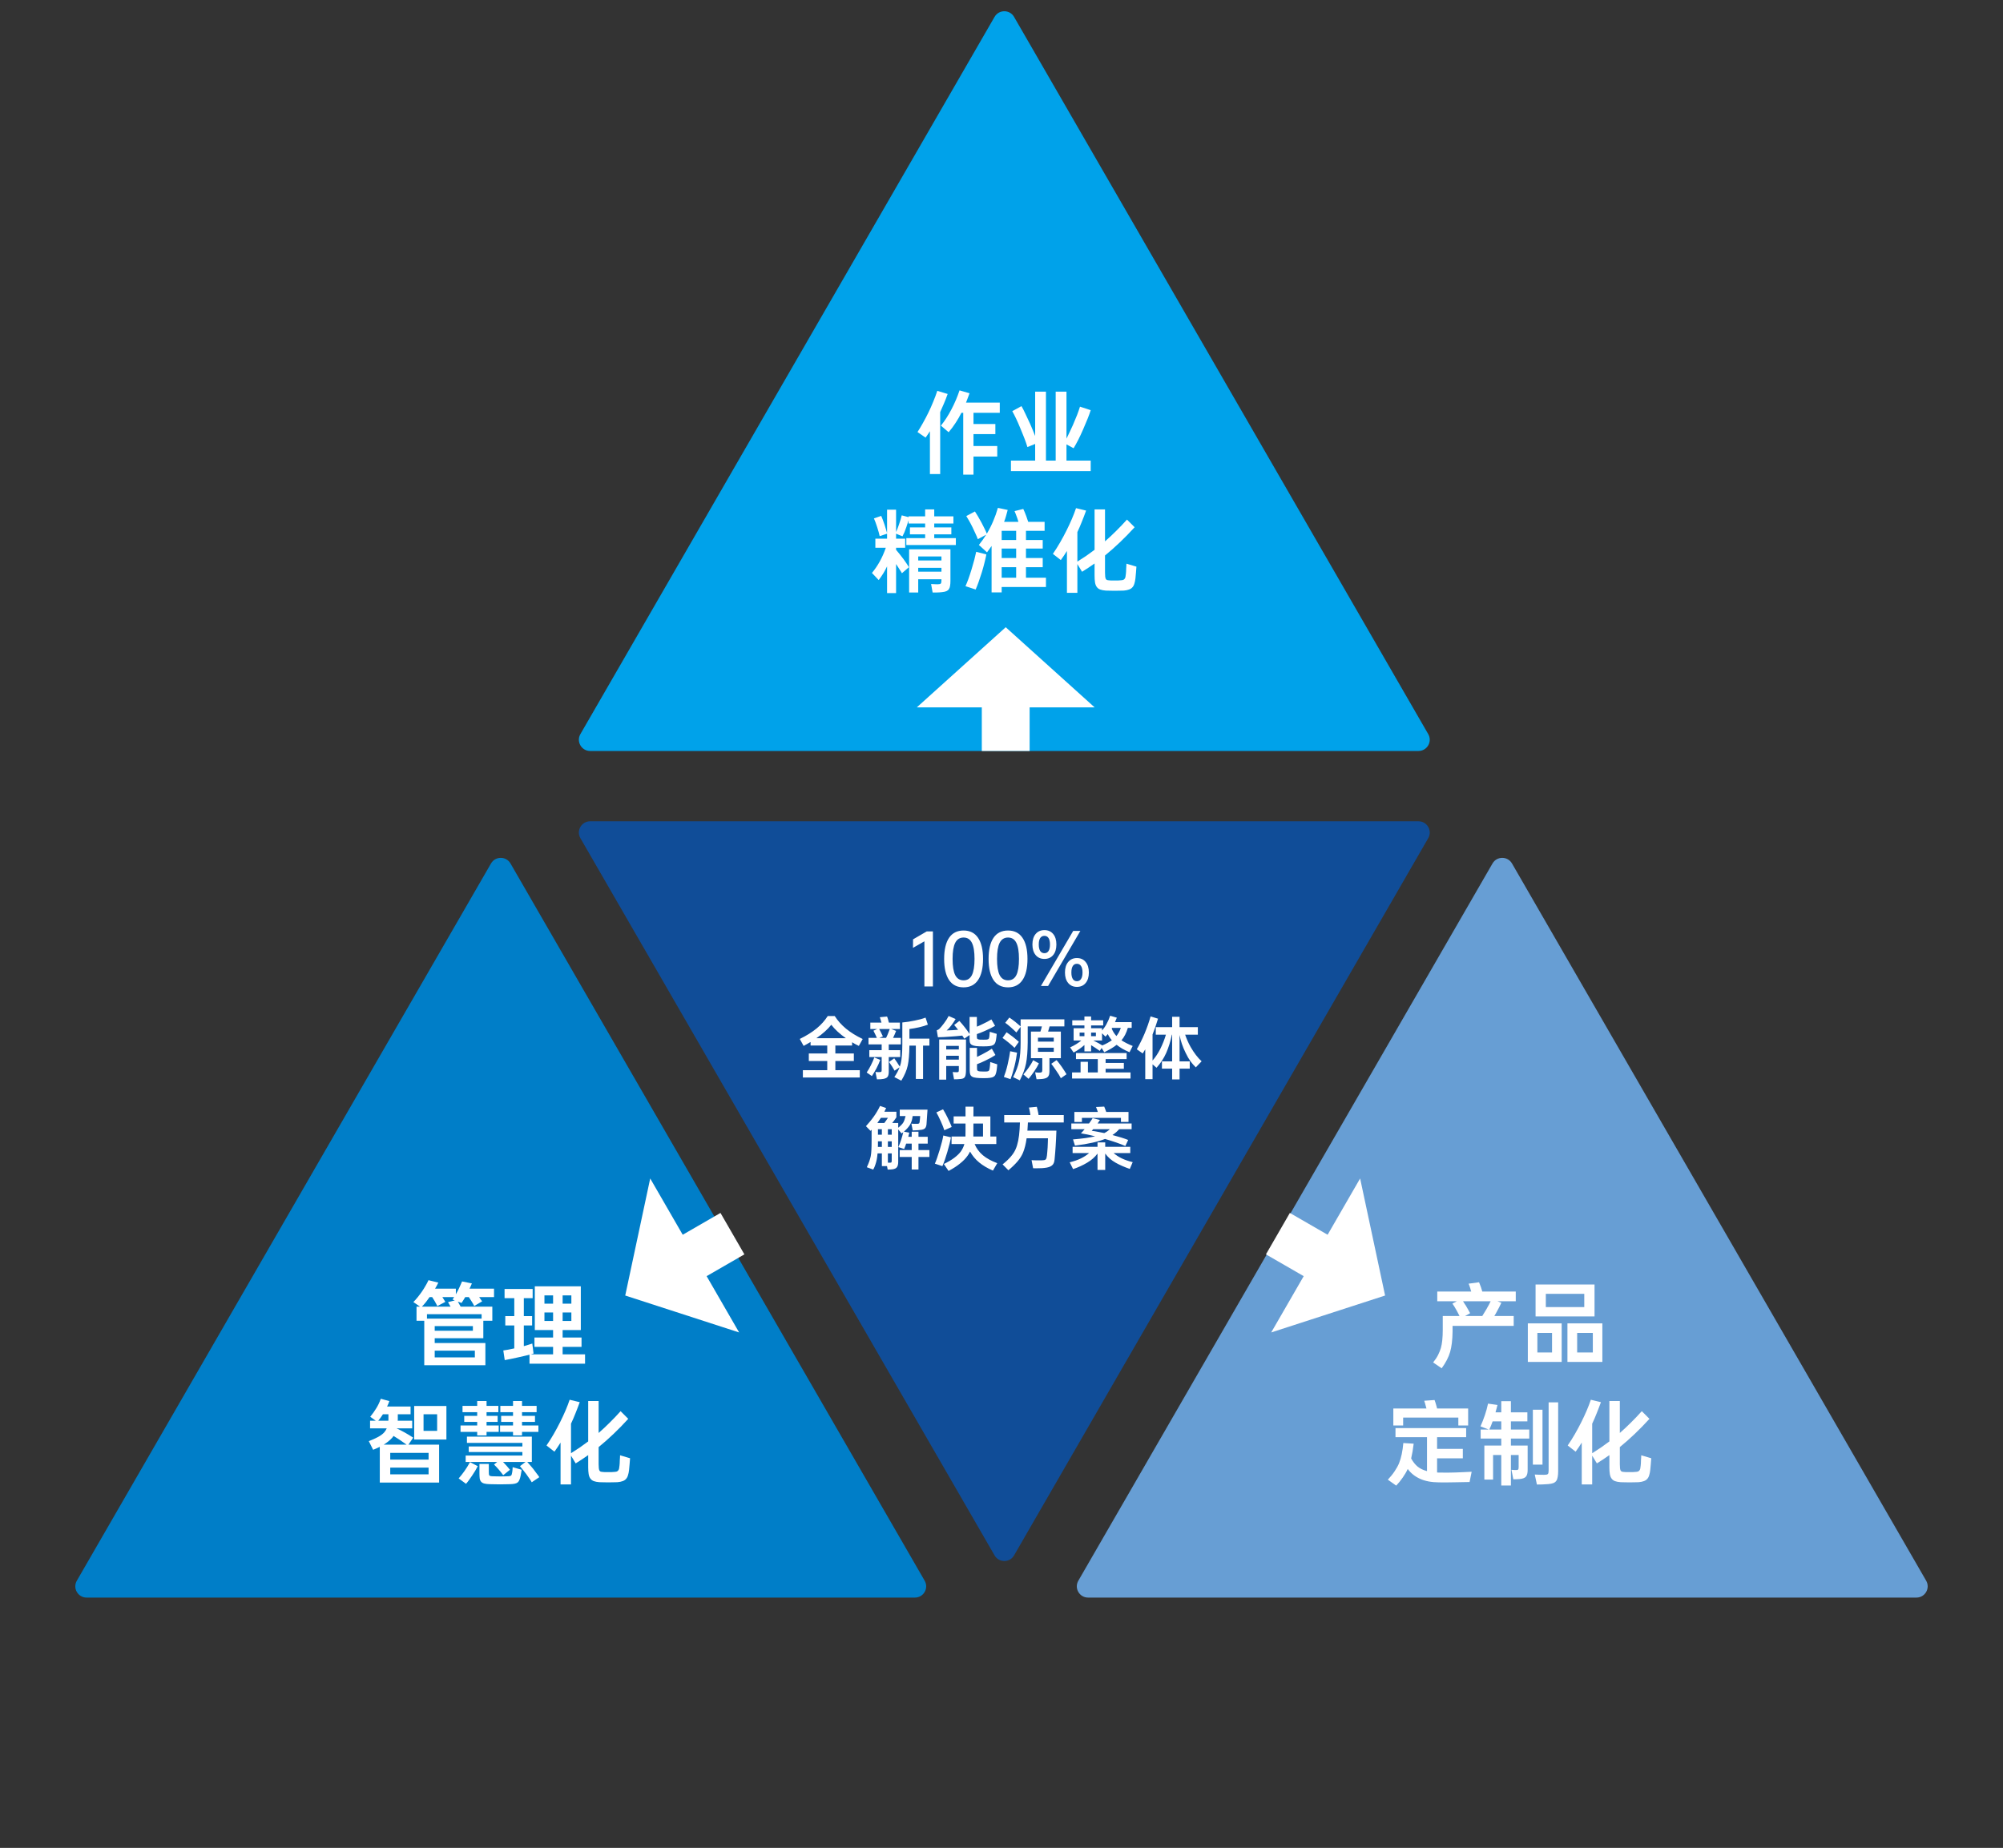
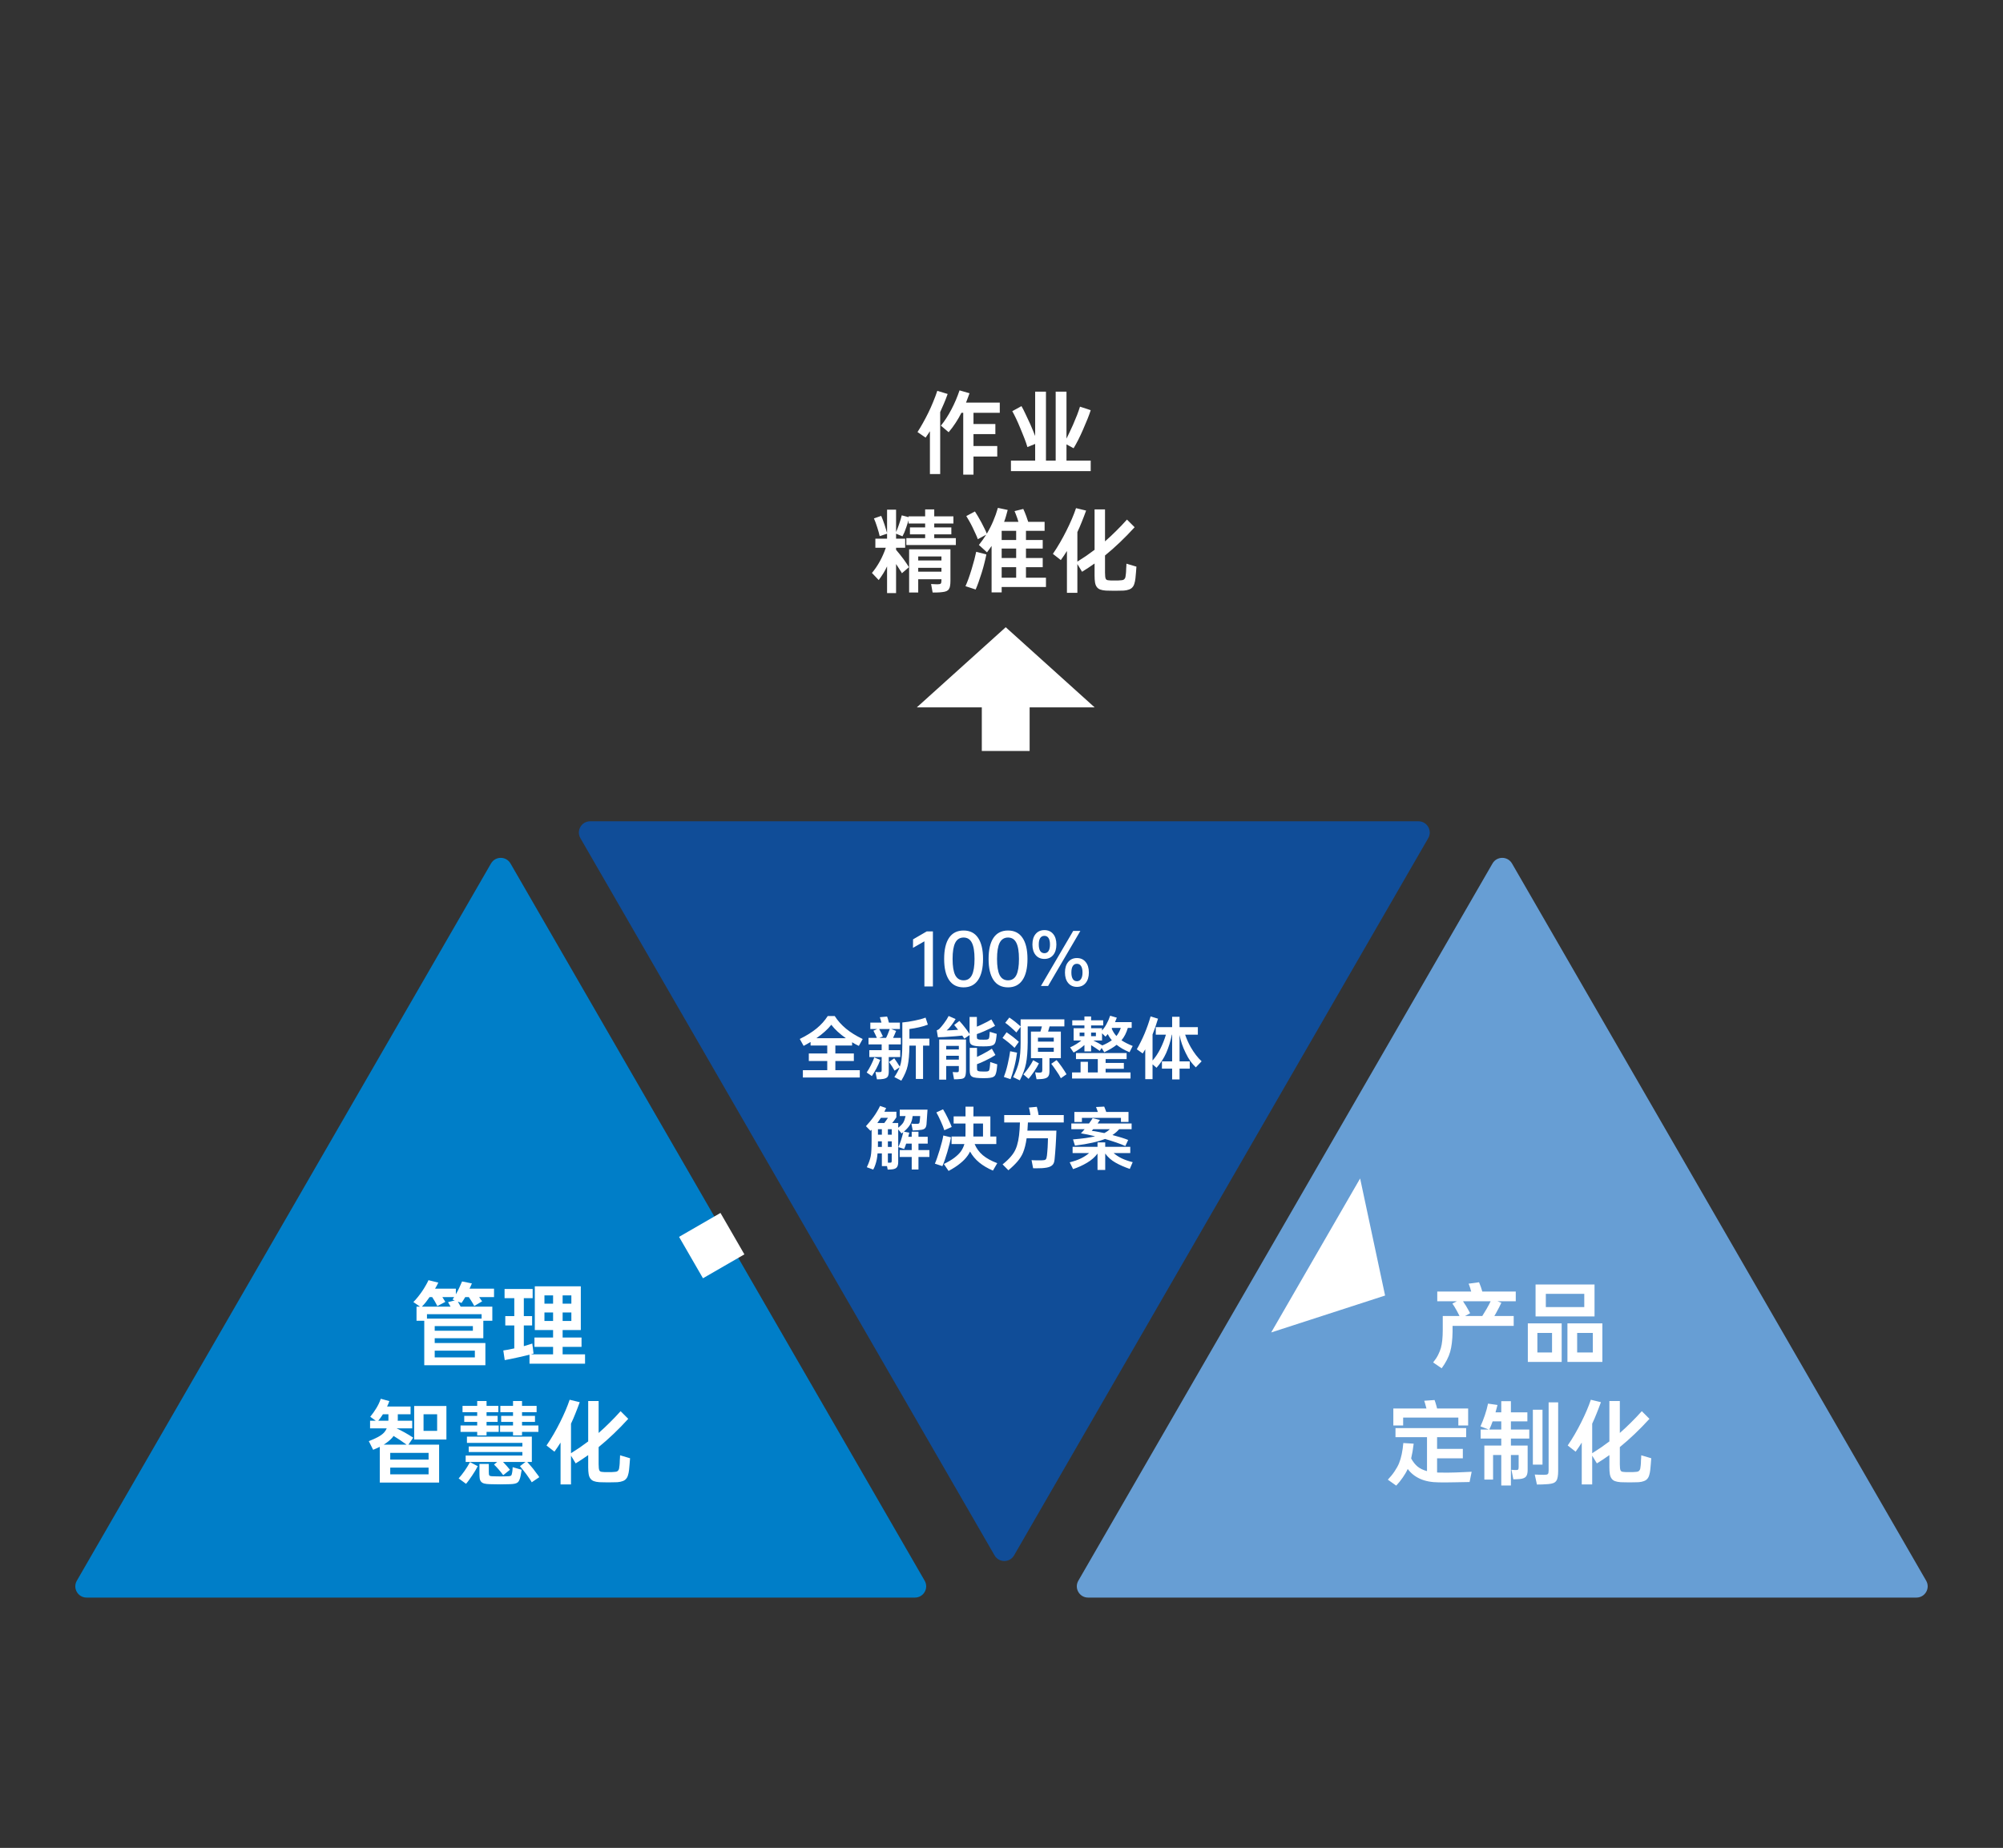
<svg xmlns="http://www.w3.org/2000/svg" width="712" height="657" viewBox="0 0 712 657" fill="none">
  <rect x="0" y="0" width="712" height="657" fill="#333333" stroke="none" />
-   <path d="M353.536 6C355.076 3.333 358.924 3.333 360.464 6L507.688 261C509.228 263.667 507.304 267 504.224 267H209.776C206.696 267 204.772 263.667 206.312 261L353.536 6Z" fill="#00A2EA" />
  <path d="M174.536 307C176.076 304.333 179.924 304.333 181.464 307L328.688 562C330.228 564.667 328.304 568 325.224 568H30.776C27.697 568 25.772 564.667 27.312 562L174.536 307Z" fill="#007EC8" />
  <path d="M530.536 307C532.076 304.333 535.924 304.333 537.464 307L684.688 562C686.228 564.667 684.304 568 681.224 568H386.776C383.696 568 381.772 564.667 383.312 562L530.536 307Z" fill="#679ED4" />
  <path d="M360.464 553C358.924 555.667 355.076 555.667 353.536 553L206.312 298C204.772 295.333 206.696 292 209.776 292L504.224 292C507.304 292 509.228 295.333 507.688 298L360.464 553Z" fill="#104D98" />
  <path d="M331.617 350.728H328.593V334.672L324.537 337L324.561 333.976L329.433 331.144H331.617V350.728ZM342.525 351.04C340.253 351.04 338.533 350.176 337.365 348.448C336.197 346.72 335.613 344.216 335.613 340.936C335.613 337.656 336.197 335.152 337.365 333.424C338.533 331.696 340.253 330.832 342.525 330.832C344.781 330.832 346.493 331.696 347.661 333.424C348.845 335.152 349.437 337.656 349.437 340.936C349.437 344.216 348.845 346.72 347.661 348.448C346.493 350.176 344.781 351.04 342.525 351.04ZM342.525 348.544C343.869 348.544 344.853 347.928 345.477 346.696C346.101 345.448 346.413 343.528 346.413 340.936C346.413 338.344 346.101 336.432 345.477 335.2C344.853 333.952 343.869 333.328 342.525 333.328C341.181 333.328 340.189 333.952 339.549 335.2C338.925 336.432 338.613 338.344 338.613 340.936C338.613 343.528 338.925 345.448 339.549 346.696C340.189 347.928 341.181 348.544 342.525 348.544ZM358.322 351.04C356.05 351.04 354.33 350.176 353.162 348.448C351.994 346.72 351.41 344.216 351.41 340.936C351.41 337.656 351.994 335.152 353.162 333.424C354.33 331.696 356.05 330.832 358.322 330.832C360.578 330.832 362.29 331.696 363.458 333.424C364.642 335.152 365.234 337.656 365.234 340.936C365.234 344.216 364.642 346.72 363.458 348.448C362.29 350.176 360.578 351.04 358.322 351.04ZM358.322 348.544C359.666 348.544 360.65 347.928 361.274 346.696C361.898 345.448 362.21 343.528 362.21 340.936C362.21 338.344 361.898 336.432 361.274 335.2C360.65 333.952 359.666 333.328 358.322 333.328C356.978 333.328 355.986 333.952 355.346 335.2C354.722 336.432 354.41 338.344 354.41 340.936C354.41 343.528 354.722 345.448 355.346 346.696C355.986 347.928 356.978 348.544 358.322 348.544ZM371.263 340.936C369.951 340.936 368.911 340.48 368.143 339.568C367.375 338.64 366.991 337.384 366.991 335.8C366.991 334.216 367.375 332.968 368.143 332.056C368.911 331.144 369.951 330.688 371.263 330.688C372.559 330.688 373.591 331.144 374.359 332.056C375.127 332.968 375.511 334.216 375.511 335.8C375.511 337.384 375.127 338.64 374.359 339.568C373.591 340.48 372.559 340.936 371.263 340.936ZM372.559 350.56H370.015L381.487 330.976H384.031L372.559 350.56ZM371.263 332.728C370.607 332.728 370.103 332.992 369.751 333.52C369.415 334.048 369.247 334.808 369.247 335.8C369.247 336.792 369.415 337.56 369.751 338.104C370.103 338.632 370.607 338.896 371.263 338.896C371.903 338.896 372.391 338.632 372.727 338.104C373.063 337.56 373.231 336.792 373.231 335.8C373.231 334.808 373.063 334.048 372.727 333.52C372.391 332.992 371.903 332.728 371.263 332.728ZM382.807 340.624C384.119 340.624 385.151 341.088 385.903 342.016C386.671 342.928 387.055 344.176 387.055 345.76C387.055 347.344 386.671 348.592 385.903 349.504C385.151 350.416 384.119 350.872 382.807 350.872C381.511 350.872 380.479 350.416 379.711 349.504C378.943 348.592 378.559 347.344 378.559 345.76C378.559 344.176 378.943 342.928 379.711 342.016C380.479 341.088 381.511 340.624 382.807 340.624ZM382.807 348.856C383.447 348.856 383.935 348.592 384.271 348.064C384.623 347.536 384.799 346.768 384.799 345.76C384.799 344.752 384.623 343.984 384.271 343.456C383.935 342.928 383.447 342.664 382.807 342.664C382.167 342.664 381.679 342.928 381.343 343.456C381.007 343.984 380.839 344.752 380.839 345.76C380.839 346.768 381.007 347.536 381.343 348.064C381.679 348.592 382.167 348.856 382.807 348.856ZM284.292 369.384C285.508 368.792 286.612 368.184 287.604 367.56C288.596 366.936 289.492 366.296 290.292 365.64C291.108 364.968 291.836 364.272 292.476 363.552C293.116 362.832 293.7 362.064 294.228 361.248H296.724C297.78 362.896 299.116 364.392 300.732 365.736C302.364 367.08 304.34 368.304 306.66 369.408L305.292 371.856C304.876 371.648 304.46 371.44 304.044 371.232C303.644 371.008 303.26 370.784 302.892 370.56V371.712H296.94V374.544H303.516V377.232H296.94V380.496H305.628V383.088H285.396V380.496H294.06V377.232H287.508V374.544H294.06V371.712H288.132V370.464C287.748 370.688 287.348 370.92 286.932 371.16C286.516 371.4 286.092 371.632 285.66 371.856L284.292 369.384ZM295.5 364.344C294.86 365.16 294.1 365.96 293.22 366.744C292.356 367.528 291.348 368.32 290.196 369.12H300.684C299.58 368.352 298.596 367.568 297.732 366.768C296.868 365.968 296.124 365.16 295.5 364.344ZM311.82 365.856H309.372V363.576H313.332C313.252 363.256 313.164 362.952 313.068 362.664C312.988 362.36 312.884 362.024 312.756 361.656L315.324 361.416C315.404 361.592 315.484 361.808 315.564 362.064C315.644 362.32 315.724 362.608 315.804 362.928L315.972 363.576H319.884V365.856H316.788L318.54 366.528C318.364 366.944 318.188 367.368 318.012 367.8C317.836 368.216 317.652 368.616 317.46 369H320.22V371.328H315.924V373.368H320.004V375.816H315.924V381C315.924 381.464 315.884 381.848 315.804 382.152C315.74 382.456 315.628 382.704 315.468 382.896C315.308 383.088 315.108 383.232 314.868 383.328C314.644 383.44 314.364 383.528 314.028 383.592C313.356 383.72 312.588 383.768 311.724 383.736L311.196 381.12C311.468 381.152 311.708 381.168 311.916 381.168C312.124 381.168 312.34 381.168 312.564 381.168C312.756 381.168 312.908 381.16 313.02 381.144C313.132 381.128 313.212 381.088 313.26 381.024C313.324 380.976 313.364 380.888 313.38 380.76C313.396 380.632 313.404 380.456 313.404 380.232V375.816H309.012V373.368H313.404V371.328H308.724V369H311.7C311.524 368.616 311.324 368.184 311.1 367.704C310.876 367.224 310.668 366.808 310.476 366.456L311.82 365.856ZM317.868 376.272C318.012 376.448 318.172 376.672 318.348 376.944C318.54 377.216 318.732 377.496 318.924 377.784C319.116 378.072 319.292 378.352 319.452 378.624C319.628 378.88 319.764 379.08 319.86 379.224C320.004 378.824 320.124 378.416 320.22 378C320.396 377.216 320.524 376.256 320.604 375.12C320.7 373.968 320.748 372.632 320.748 371.112V363.528C321.468 363.448 322.188 363.36 322.908 363.264C323.644 363.152 324.388 363.016 325.14 362.856C325.892 362.696 326.588 362.536 327.228 362.376C327.868 362.2 328.46 362.008 329.004 361.8L329.82 364.296C328.956 364.648 327.932 364.96 326.748 365.232C326.14 365.36 325.548 365.48 324.972 365.592C324.396 365.688 323.828 365.776 323.268 365.856V369.264H330.372V371.76H328.116V383.616H325.548V371.76H323.268C323.236 374.832 323.036 377.192 322.668 378.84C322.492 379.688 322.212 380.552 321.828 381.432C321.444 382.328 320.964 383.256 320.388 384.216L317.916 382.944C318.748 381.712 319.364 380.56 319.764 379.488L317.988 380.664C317.748 380.232 317.476 379.768 317.172 379.272C316.868 378.776 316.484 378.208 316.02 377.568L317.868 376.272ZM308.076 381.312C308.588 380.56 309.084 379.712 309.564 378.768C310.044 377.824 310.452 376.888 310.788 375.96L312.9 376.824C312.532 377.832 312.076 378.848 311.532 379.872C310.988 380.896 310.452 381.8 309.924 382.584L308.076 381.312ZM315.564 367.704C315.884 366.936 316.124 366.32 316.284 365.856H312.516C312.74 366.224 312.956 366.632 313.164 367.08C313.388 367.512 313.612 367.976 313.836 368.472L312.588 369H314.964C315.06 368.824 315.156 368.632 315.252 368.424C315.348 368.2 315.452 367.96 315.564 367.704ZM343.38 380.304C343.38 380.944 343.348 381.472 343.284 381.888C343.236 382.304 343.14 382.632 342.996 382.872C342.852 383.112 342.66 383.288 342.42 383.4C342.18 383.512 341.876 383.584 341.508 383.616C341.044 383.664 340.636 383.696 340.284 383.712C339.948 383.744 339.564 383.752 339.132 383.736L338.652 381.144C338.844 381.176 339.044 381.192 339.252 381.192C339.46 381.208 339.716 381.216 340.02 381.216C340.372 381.232 340.596 381.192 340.692 381.096C340.788 381.016 340.836 380.768 340.836 380.352V379.008H336.348V383.856H333.852V369.576H343.38V380.304ZM347.244 361.56V365.016C347.516 364.904 347.788 364.792 348.06 364.68C348.348 364.552 348.652 364.408 348.972 364.248C350.444 363.56 351.588 362.96 352.404 362.448L353.724 364.728C353.276 365 352.724 365.296 352.068 365.616C351.412 365.936 350.7 366.264 349.932 366.6C349.42 366.824 348.94 367.024 348.492 367.2C348.044 367.376 347.628 367.528 347.244 367.656V368.592C347.244 368.816 347.26 369 347.292 369.144C347.324 369.272 347.42 369.376 347.58 369.456C347.74 369.536 347.98 369.592 348.3 369.624C348.62 369.64 349.06 369.648 349.62 369.648C350.052 369.648 350.388 369.64 350.628 369.624C350.884 369.592 351.084 369.544 351.228 369.48C351.372 369.416 351.468 369.328 351.516 369.216C351.58 369.088 351.628 368.92 351.66 368.712C351.708 368.392 351.74 368.08 351.756 367.776C351.788 367.472 351.812 367.16 351.828 366.84L354.3 367.584C354.268 367.888 354.236 368.208 354.204 368.544C354.172 368.88 354.124 369.224 354.06 369.576C353.98 370.088 353.868 370.504 353.724 370.824C353.58 371.128 353.348 371.376 353.028 371.568C352.708 371.744 352.276 371.864 351.732 371.928C351.188 371.992 350.468 372.024 349.572 372.024C348.484 372.024 347.62 371.992 346.98 371.928C346.34 371.848 345.844 371.712 345.492 371.52C345.14 371.328 344.908 371.064 344.796 370.728C344.7 370.392 344.652 369.968 344.652 369.456V367.992L342.78 369.288L342.06 368.184C341.356 368.264 340.628 368.336 339.876 368.4C339.124 368.464 338.372 368.52 337.62 368.568C336.884 368.616 336.156 368.664 335.436 368.712C334.716 368.744 334.036 368.768 333.396 368.784L332.988 366.312C333.388 366.184 333.692 366.016 333.9 365.808C334.124 365.584 334.364 365.32 334.62 365.016C334.876 364.712 335.18 364.328 335.532 363.864C335.9 363.384 336.22 362.928 336.492 362.496C336.764 362.064 337.004 361.64 337.212 361.224L339.684 362.304C339.268 363.024 338.756 363.784 338.148 364.584C337.844 364.984 337.572 365.312 337.332 365.568C337.108 365.824 336.828 366.088 336.492 366.36C337.212 366.328 337.916 366.296 338.604 366.264C339.308 366.232 339.964 366.184 340.572 366.12C340.348 365.832 340.116 365.544 339.876 365.256C339.652 364.968 339.42 364.688 339.18 364.416L341.028 362.976C341.748 363.76 342.388 364.52 342.948 365.256C343.524 365.976 344.092 366.76 344.652 367.608V361.56H347.244ZM347.292 372.552V375.768L349.092 374.88C349.828 374.496 350.484 374.136 351.06 373.8C351.652 373.464 352.156 373.152 352.572 372.864L353.844 375.096C353.396 375.4 352.86 375.728 352.236 376.08C351.628 376.416 350.932 376.768 350.148 377.136C349.092 377.648 348.14 378.056 347.292 378.36V379.8C347.292 380.04 347.308 380.24 347.34 380.4C347.388 380.56 347.492 380.68 347.652 380.76C347.812 380.84 348.052 380.896 348.372 380.928C348.692 380.96 349.14 380.976 349.716 380.976C350.148 380.976 350.492 380.968 350.748 380.952C351.02 380.92 351.228 380.864 351.372 380.784C351.516 380.688 351.612 380.56 351.66 380.4C351.724 380.224 351.772 379.992 351.804 379.704C351.852 379.336 351.892 378.984 351.924 378.648C351.956 378.312 351.98 377.96 351.996 377.592L354.492 378.408C354.46 378.744 354.428 379.104 354.396 379.488C354.364 379.856 354.316 380.24 354.252 380.64C354.156 381.2 354.036 381.648 353.892 381.984C353.764 382.336 353.54 382.608 353.22 382.8C352.9 383.008 352.46 383.144 351.9 383.208C351.356 383.288 350.628 383.328 349.716 383.328C348.612 383.328 347.732 383.288 347.076 383.208C346.42 383.144 345.916 383.008 345.564 382.8C345.212 382.592 344.98 382.304 344.868 381.936C344.756 381.584 344.7 381.128 344.7 380.568V372.552H347.292ZM336.348 376.728H340.836V375.36H336.348V376.728ZM336.348 373.128H340.836V371.856H336.348V373.128ZM367.956 381.24C368.404 381.32 368.876 381.36 369.372 381.36C369.884 381.36 370.196 381.296 370.308 381.168C370.436 381.056 370.5 380.792 370.5 380.376V376.224H366.468V366.768H369.828C370.036 366.176 370.212 365.56 370.356 364.92H365.316V370.632C365.284 373.768 365.084 376.264 364.716 378.12C364.524 379.08 364.244 380.048 363.876 381.024C363.508 382.016 363.052 383.04 362.508 384.096L360.132 382.968C360.66 381.928 361.1 380.944 361.452 380.016C361.804 379.072 362.068 378.176 362.244 377.328C362.612 375.616 362.796 373.416 362.796 370.728V365.088L361.284 367.08C361.06 366.84 360.788 366.576 360.468 366.288C360.148 365.984 359.78 365.648 359.364 365.28C358.948 364.912 358.572 364.592 358.236 364.32C357.9 364.048 357.596 363.824 357.324 363.648L358.788 361.776C359.06 361.952 359.372 362.168 359.724 362.424C360.076 362.68 360.468 362.976 360.9 363.312C361.716 363.968 362.348 364.504 362.796 364.92V362.424H378.348V364.92H373.092C373.012 365.24 372.924 365.552 372.828 365.856C372.748 366.16 372.66 366.464 372.564 366.768H377.1V376.224H373.044V380.832C373.044 381.344 372.996 381.768 372.9 382.104C372.804 382.44 372.644 382.712 372.42 382.92C372.212 383.128 371.94 383.28 371.604 383.376C371.284 383.488 370.9 383.568 370.452 383.616C369.956 383.664 369.572 383.688 369.3 383.688C369.028 383.704 368.748 383.712 368.46 383.712L367.956 381.24ZM356.844 382.896C357.068 382.32 357.292 381.672 357.516 380.952C357.74 380.232 357.964 379.392 358.188 378.432C358.412 377.456 358.596 376.584 358.74 375.816C358.884 375.032 358.996 374.344 359.076 373.752L361.524 374.256C361.444 374.88 361.332 375.6 361.188 376.416C361.044 377.232 360.852 378.128 360.612 379.104C360.372 380.064 360.132 380.928 359.892 381.696C359.652 382.464 359.428 383.128 359.22 383.688L356.844 382.896ZM363.78 381.984C364.452 381.216 365.092 380.4 365.7 379.536C366.308 378.672 366.828 377.808 367.26 376.944L369.3 378.072C368.868 378.968 368.316 379.904 367.644 380.88C367.308 381.376 366.964 381.856 366.612 382.32C366.276 382.784 365.948 383.2 365.628 383.568L363.78 381.984ZM375.564 376.92C375.836 377.192 376.124 377.536 376.428 377.952C376.732 378.352 377.068 378.808 377.436 379.32C377.804 379.832 378.124 380.312 378.396 380.76C378.684 381.208 378.924 381.6 379.116 381.936L377.1 383.352C376.924 382.984 376.7 382.576 376.428 382.128C376.156 381.696 375.836 381.216 375.468 380.688C375.1 380.144 374.772 379.672 374.484 379.272C374.196 378.872 373.932 378.52 373.692 378.216L375.564 376.92ZM357.804 367.008C358.092 367.184 358.42 367.416 358.788 367.704C359.172 367.976 359.596 368.288 360.06 368.64C360.524 368.992 360.924 369.32 361.26 369.624C361.612 369.912 361.916 370.176 362.172 370.416L360.636 372.552C360.412 372.312 360.124 372.04 359.772 371.736C359.436 371.432 359.044 371.096 358.596 370.728C358.164 370.36 357.748 370.032 357.348 369.744C356.964 369.456 356.636 369.216 356.364 369.024L357.804 367.008ZM374.58 373.968V372.504H368.964V373.968H374.58ZM368.964 370.344H374.58V368.928H368.964V370.344ZM385.476 362.76V361.392H387.852V362.76H392.148V364.584H387.852V365.568H391.74V366.408C392.012 366.072 392.284 365.72 392.556 365.352C392.828 364.968 393.076 364.568 393.3 364.152C393.86 363.128 394.3 362.12 394.62 361.128L396.996 361.824L396.348 363.408H402.276V365.448H400.908C400.396 367.224 399.644 368.696 398.652 369.864C399.74 370.584 401.068 371.256 402.636 371.88L401.508 374.112C400.58 373.712 399.732 373.296 398.964 372.864C398.212 372.416 397.532 371.952 396.924 371.472C396.348 371.936 395.692 372.384 394.956 372.816C394.22 373.248 393.412 373.68 392.532 374.112L391.596 372.6L390.924 373.632C390.428 373.264 389.908 372.904 389.364 372.552C388.836 372.184 388.332 371.864 387.852 371.592V373.8H385.476V371.544C384.932 372.024 384.332 372.496 383.676 372.96C383.036 373.424 382.356 373.84 381.636 374.208L380.388 372.384C381.204 372.016 381.94 371.624 382.596 371.208C383.268 370.792 383.86 370.368 384.372 369.936H381.636V365.568H385.476V364.584H381.156V362.76H385.476ZM400.476 374.4V376.536H393.012V377.904H399.492V379.992H393.012V381.288H401.868V383.448H381.084V381.288H384.108V377.52H386.724V381.288H390.228V376.536H382.476V374.4H400.476ZM388.644 369.936C389.316 370.256 389.924 370.568 390.468 370.872C391.012 371.176 391.468 371.448 391.836 371.688C393.148 371.144 394.276 370.528 395.22 369.84C394.628 369.152 394.148 368.424 393.78 367.656C393.652 367.816 393.516 367.968 393.372 368.112C393.244 368.256 393.108 368.408 392.964 368.568L391.74 367.368V369.936H388.644ZM396.852 368.352C397.54 367.488 398.06 366.52 398.412 365.448H395.316L395.172 365.688C395.588 366.712 396.148 367.6 396.852 368.352ZM383.772 368.4H385.476V367.128H383.772V368.4ZM387.852 367.128V368.4H389.556V367.128H387.852ZM416.652 377.352V367.872H416.556C416.06 370.288 415.388 372.456 414.54 374.376C413.692 376.28 412.548 378.032 411.108 379.632L409.692 378.408V383.688H407.1V373.08C406.956 373.336 406.804 373.584 406.644 373.824C406.5 374.064 406.348 374.304 406.188 374.544L404.1 373.056C404.548 372.288 405.004 371.432 405.468 370.488C405.948 369.544 406.404 368.56 406.836 367.536C407.268 366.496 407.668 365.456 408.036 364.416C408.404 363.36 408.724 362.344 408.996 361.368L411.636 362.184C411.316 363.24 410.996 364.232 410.676 365.16C410.356 366.072 410.028 366.952 409.692 367.8V377.064C410.732 375.88 411.652 374.496 412.452 372.912C413.252 371.312 413.916 369.632 414.444 367.872H410.844V365.184H416.652V361.512H419.292V365.184H425.796V367.872H421.284C421.796 369.376 422.444 370.832 423.228 372.24C424.476 374.4 425.78 376.096 427.14 377.328L425.076 379.488C424.74 379.152 424.412 378.808 424.092 378.456C423.788 378.104 423.484 377.728 423.18 377.328C422.892 376.912 422.604 376.464 422.316 375.984C422.044 375.504 421.764 374.968 421.476 374.376C420.404 372.216 419.676 370.088 419.292 367.992V377.352H422.916V379.944H419.292V383.784H416.652V379.944H413.028V377.352H416.652ZM326.484 402.368V404.168H329.772V406.592H326.484V408.896H330.372V411.344H326.484V415.808H324.084V411.344H319.812V408.896H324.084V406.592H322.116C321.892 407.28 321.652 407.92 321.396 408.512L319.332 407.84C319.7 407.04 320.036 406.168 320.34 405.224C320.644 404.264 320.892 403.36 321.084 402.512L320.484 402.992L319.284 401.552V413.072C319.284 413.92 319.14 414.544 318.852 414.944C318.58 415.36 318.044 415.624 317.244 415.736C316.988 415.768 316.716 415.792 316.428 415.808C316.156 415.824 315.86 415.832 315.54 415.832L315.3 414.584H313.476V410.072H311.94C311.908 410.488 311.868 410.872 311.82 411.224C311.788 411.56 311.74 411.872 311.676 412.16C311.548 412.816 311.38 413.448 311.172 414.056C310.98 414.664 310.724 415.256 310.404 415.832L308.124 414.992C308.828 413.52 309.292 412.216 309.516 411.08C309.628 410.504 309.708 409.76 309.756 408.848C309.804 407.92 309.828 406.824 309.828 405.56V401.672C309.748 401.736 309.676 401.8 309.612 401.864C309.564 401.928 309.508 401.992 309.444 402.056L307.812 400.4C308.292 399.888 308.764 399.344 309.228 398.768C309.708 398.192 310.164 397.6 310.596 396.992C311.044 396.368 311.452 395.736 311.82 395.096C312.204 394.456 312.54 393.824 312.828 393.2L314.988 393.944C314.876 394.168 314.772 394.392 314.676 394.616C314.58 394.84 314.476 395.056 314.364 395.264H318.636V397.256C318.396 397.608 318.156 397.952 317.916 398.288C317.676 398.624 317.42 398.952 317.148 399.272H319.284V400.952C319.748 400.584 320.116 400.256 320.388 399.968C320.676 399.68 320.9 399.408 321.06 399.152C321.396 398.576 321.66 397.856 321.852 396.992C321.852 396.96 321.868 396.896 321.9 396.8H319.836V394.52H329.7C329.636 395.48 329.572 396.416 329.508 397.328C329.46 398.224 329.404 399.04 329.34 399.776C329.292 400.16 329.212 400.472 329.1 400.712C329.004 400.952 328.844 401.152 328.62 401.312C328.412 401.456 328.124 401.568 327.756 401.648C327.404 401.712 326.956 401.768 326.412 401.816L324.444 401.912L323.964 399.488C324.332 399.52 324.628 399.544 324.852 399.56C325.092 399.56 325.324 399.56 325.548 399.56C325.836 399.56 326.06 399.56 326.22 399.56C326.38 399.544 326.508 399.512 326.604 399.464C326.7 399.416 326.764 399.352 326.796 399.272C326.828 399.176 326.86 399.056 326.892 398.912C326.908 398.768 326.924 398.608 326.94 398.432C326.972 398.24 326.996 398.048 327.012 397.856C327.028 397.648 327.044 397.456 327.06 397.28C327.076 397.088 327.084 396.928 327.084 396.8H324.42L324.276 397.688C324.1 398.632 323.772 399.464 323.292 400.184C322.812 400.888 322.148 401.608 321.3 402.344L323.22 402.704L322.86 404.168H324.084V402.368H326.484ZM313.14 397.424C312.74 398.048 312.316 398.664 311.868 399.272H314.34C314.564 398.984 314.78 398.688 314.988 398.384C315.196 398.08 315.412 397.76 315.636 397.424H313.14ZM316.26 413.384C316.564 413.384 316.756 413.352 316.836 413.288C316.932 413.224 316.98 413.008 316.98 412.64V410.072H315.612V413.384H316.26ZM312.084 406.568C312.084 406.792 312.084 407 312.084 407.192C312.084 407.384 312.076 407.576 312.06 407.768H313.476V405.776H312.084V406.568ZM315.612 407.768H316.98V405.776H315.612V407.768ZM312.084 403.424H313.476V401.48H312.084V403.424ZM315.612 401.48V403.424H316.98V401.48H315.612ZM343.188 404.072V404C343.204 403.296 343.212 402.568 343.212 401.816C343.212 401.048 343.212 400.264 343.212 399.464H338.988V396.92H343.212V393.464H346.044L346.02 396.92H352.044V404.072H354.156V406.76H346.452C347.092 408.296 348.06 409.616 349.356 410.72C350.652 411.808 352.364 412.752 354.492 413.552L352.956 416.192C351.052 415.376 349.428 414.416 348.084 413.312C346.756 412.224 345.668 410.928 344.82 409.424C344.564 409.968 344.276 410.456 343.956 410.888C343.284 411.848 342.396 412.768 341.292 413.648C340.204 414.544 338.836 415.432 337.188 416.312L335.508 413.84C336.964 413.136 338.188 412.416 339.18 411.68C340.172 410.928 340.94 410.192 341.484 409.472C341.772 409.072 342.028 408.648 342.252 408.2C342.476 407.752 342.66 407.272 342.804 406.76H338.244V404.072H343.188ZM332.316 413.72C332.572 413.16 332.836 412.472 333.108 411.656C333.396 410.84 333.7 409.904 334.02 408.848C334.676 406.704 335.108 404.992 335.316 403.712L338.028 404.36C337.804 405.704 337.372 407.456 336.732 409.616C336.412 410.688 336.108 411.64 335.82 412.472C335.532 413.288 335.252 414 334.98 414.608L332.316 413.72ZM335.22 394.4C335.46 394.768 335.716 395.208 335.988 395.72C336.276 396.232 336.58 396.824 336.9 397.496C337.22 398.168 337.5 398.768 337.74 399.296C337.98 399.808 338.164 400.272 338.292 400.688L335.676 401.84C335.548 401.424 335.38 400.952 335.172 400.424C334.964 399.896 334.708 399.296 334.404 398.624C334.1 397.952 333.82 397.36 333.564 396.848C333.308 396.32 333.068 395.872 332.844 395.504L335.22 394.4ZM346.02 399.464L345.996 403.856V404.072H349.428V399.464H346.02ZM366.276 396.44L366.18 395.792C366.1 395.376 366.028 394.992 365.964 394.64C365.9 394.288 365.828 394 365.748 393.776L368.556 393.512C368.636 393.784 368.716 394.104 368.796 394.472C368.892 394.84 368.98 395.248 369.06 395.696L369.18 396.44H378.132V399.08H365.388C365.372 399.448 365.348 399.864 365.316 400.328C365.284 400.776 365.252 401.288 365.22 401.864C365.22 401.896 365.212 401.92 365.196 401.936C365.196 401.952 365.196 401.968 365.196 401.984H375.516C375.484 403.04 375.444 404.016 375.396 404.912C375.348 405.792 375.3 406.632 375.252 407.432C375.204 408.232 375.148 409.024 375.084 409.808C375.02 410.576 374.948 411.376 374.868 412.208C374.82 412.72 374.724 413.152 374.58 413.504C374.436 413.856 374.22 414.144 373.932 414.368C373.644 414.608 373.276 414.8 372.828 414.944C372.38 415.088 371.828 415.192 371.172 415.256C370.948 415.288 370.668 415.312 370.332 415.328C369.996 415.344 369.644 415.352 369.276 415.352C368.908 415.368 368.54 415.376 368.172 415.376C367.804 415.376 367.492 415.368 367.236 415.352L366.684 412.472C366.892 412.488 367.164 412.504 367.5 412.52C367.836 412.52 368.172 412.528 368.508 412.544C368.86 412.544 369.188 412.544 369.492 412.544C369.812 412.544 370.052 412.544 370.212 412.544C370.596 412.528 370.9 412.504 371.124 412.472C371.364 412.44 371.548 412.368 371.676 412.256C371.82 412.128 371.924 411.952 371.988 411.728C372.052 411.504 372.108 411.2 372.156 410.816C372.204 410.448 372.244 410.024 372.276 409.544C372.324 409.048 372.364 408.528 372.396 407.984C372.428 407.44 372.452 406.888 372.468 406.328C372.5 405.768 372.516 405.224 372.516 404.696H364.932C364.66 406.696 364.228 408.416 363.636 409.856C363.188 410.912 362.54 411.936 361.692 412.928C360.844 413.92 359.764 414.968 358.452 416.072L356.388 413.984C358.724 412.112 360.26 410.328 360.996 408.632C361.764 406.936 362.244 404.568 362.436 401.528L362.556 399.08H356.964V396.44H366.276ZM384.228 402.944C384.644 402.528 385.084 402.04 385.548 401.48H380.82V399.44H387.108C387.38 399.072 387.62 398.736 387.828 398.432C388.036 398.112 388.228 397.816 388.404 397.544L390.996 398.192C390.74 398.608 390.46 399.024 390.156 399.44H402.252V401.48H397.812C397.188 402.216 396.396 402.904 395.436 403.544C397.756 404.152 399.62 404.736 401.028 405.296L400.02 407.456C399.124 407.056 398.076 406.648 396.876 406.232C395.676 405.816 394.316 405.384 392.796 404.936C391.628 405.416 390.156 405.856 388.38 406.256C386.62 406.656 384.532 407.008 382.116 407.312L381.42 405.104C383.1 404.96 384.588 404.8 385.884 404.624C387.196 404.432 388.332 404.224 389.292 404C388.284 403.744 387.356 403.528 386.508 403.352C385.676 403.176 384.916 403.04 384.228 402.944ZM380.244 413.24C381.764 412.872 383.084 412.416 384.204 411.872C385.324 411.328 386.308 410.688 387.156 409.952H381.276V407.744H390.132V406.16H392.868V407.744H401.772V409.952H395.844C396.692 410.688 397.66 411.32 398.748 411.848C399.852 412.376 401.148 412.824 402.636 413.192L401.604 415.592C399.764 414.968 398.084 414.232 396.564 413.384C395.06 412.536 393.828 411.448 392.868 410.12V415.952H390.132V410.144C389.188 411.408 387.956 412.488 386.436 413.384C384.916 414.296 383.252 415.056 381.444 415.664L380.244 413.24ZM390.228 395.336L390.108 394.928C389.9 394.32 389.732 393.872 389.604 393.584L392.508 393.44C392.588 393.616 392.676 393.832 392.772 394.088C392.868 394.328 392.972 394.608 393.084 394.928L393.228 395.336H401.148V398.888H398.46V397.448H384.588V398.912H381.9V395.336H390.228ZM388.068 402.056C388.676 402.12 389.348 402.224 390.084 402.368C390.82 402.496 391.636 402.656 392.532 402.848C393.284 402.48 393.94 402.024 394.5 401.48H388.596L388.068 402.056Z" fill="white" />
  <path d="M334.46 151.336C335.121 150.525 335.761 149.64 336.38 148.68C337.02 147.699 337.617 146.675 338.172 145.608C338.748 144.52 339.281 143.4 339.772 142.248C340.263 141.096 340.7 139.944 341.084 138.792L344.636 139.816C344.423 140.413 344.209 140.989 343.996 141.544C343.804 142.077 343.601 142.611 343.388 143.144H355.388V146.76H346.044V150.76H353.82V154.344H346.044V158.568H354.492V162.312H346.044V168.744H342.396V146.76H341.756C341.137 147.997 340.455 149.181 339.708 150.312C338.983 151.443 338.151 152.563 337.212 153.672L334.46 151.336ZM326.14 153.608C326.78 152.627 327.42 151.56 328.06 150.408C328.721 149.235 329.361 148.019 329.98 146.76C330.599 145.501 331.175 144.211 331.708 142.888C332.263 141.565 332.753 140.253 333.18 138.952L336.86 140.072C336.412 141.352 335.964 142.504 335.516 143.528C335.089 144.552 334.652 145.544 334.204 146.504V168.552H330.556V153.32C330.321 153.683 330.076 154.056 329.82 154.44C329.564 154.824 329.297 155.208 329.02 155.592L326.14 153.608ZM363.1 144.392C363.548 145.16 364.017 146.077 364.508 147.144C365.02 148.189 365.585 149.395 366.204 150.76C366.567 151.571 366.887 152.328 367.164 153.032C367.463 153.736 367.729 154.397 367.964 155.016V139.24H371.804V163.752H375.26V139.24H379.1V155.944C379.441 155.283 379.793 154.557 380.156 153.768C380.54 152.979 380.945 152.104 381.372 151.144C381.969 149.779 382.471 148.573 382.876 147.528C383.281 146.461 383.623 145.48 383.9 144.584L387.708 145.832C387.431 146.728 387.079 147.709 386.652 148.776C386.225 149.843 385.692 151.112 385.052 152.584C384.412 154.056 383.804 155.357 383.228 156.488C382.652 157.597 382.119 158.557 381.628 159.368L379.1 157.992V163.752H387.708V167.496H359.356V163.752H367.964V157.832L365.212 158.952C365.041 158.376 364.871 157.843 364.7 157.352C364.529 156.861 364.348 156.371 364.156 155.88C363.964 155.368 363.751 154.835 363.516 154.28C363.303 153.725 363.047 153.096 362.748 152.392C362.172 150.984 361.649 149.789 361.18 148.808C360.711 147.827 360.263 146.952 359.836 146.184L363.1 144.392ZM332.092 181.112V183.576H338.908V186.136H332.092V187.512H338.172V189.976H332.092V191.32H339.772V193.784H322.172V191.32H328.86V189.976H323.452V187.512H328.86V186.136H322.972V184.984C322.865 185.347 322.737 185.731 322.588 186.136C322.46 186.52 322.321 186.947 322.172 187.416C321.937 188.12 321.703 188.749 321.468 189.304C321.233 189.837 321.009 190.296 320.796 190.68L318.524 189.752V191.512H321.756V194.744H318.524V195.48C319.015 196.035 319.473 196.589 319.9 197.144C320.327 197.699 320.753 198.253 321.18 198.808C321.607 199.405 321.959 199.907 322.236 200.312C322.513 200.717 322.801 201.165 323.1 201.656L320.604 203.8C320.412 203.437 320.167 203.043 319.868 202.616C319.591 202.168 319.271 201.667 318.908 201.112L318.524 200.536V210.872H315.324V201.368C314.919 202.221 314.471 203.053 313.98 203.864C313.489 204.653 312.945 205.443 312.348 206.232L309.948 203.704C312.06 201.165 313.703 198.179 314.876 194.744H311.164V191.512H315.324V189.752L312.7 190.616C312.615 190.211 312.497 189.741 312.348 189.208C312.199 188.675 312.017 188.077 311.804 187.416C311.399 186.136 311.015 185.101 310.652 184.312L313.244 183.416C313.415 183.779 313.596 184.227 313.788 184.76C313.98 185.272 314.193 185.869 314.428 186.552C314.641 187.171 314.812 187.725 314.94 188.216C315.089 188.707 315.217 189.144 315.324 189.528V181.208H318.524V189.144C318.695 188.803 318.855 188.429 319.004 188.024C319.175 187.619 319.345 187.149 319.516 186.616C319.751 185.955 319.953 185.336 320.124 184.76C320.295 184.163 320.433 183.651 320.54 183.224L322.972 183.864V183.576H328.86V181.112H332.092ZM337.852 206.488C337.852 207.192 337.809 207.779 337.724 208.248C337.66 208.739 337.521 209.133 337.308 209.432C337.116 209.752 336.828 209.997 336.444 210.168C336.06 210.339 335.548 210.456 334.908 210.52C334.204 210.605 333.596 210.648 333.084 210.648C332.593 210.669 332.071 210.669 331.516 210.648L330.972 207.64C331.505 207.683 331.943 207.704 332.284 207.704C332.625 207.725 332.945 207.736 333.244 207.736C333.564 207.736 333.809 207.715 333.98 207.672C334.172 207.651 334.311 207.587 334.396 207.48C334.503 207.395 334.567 207.256 334.588 207.064C334.631 206.893 334.652 206.659 334.652 206.36V205.944H326.396V210.648H323.164V195.288H337.852V206.488ZM326.396 199.256H334.652V197.848H326.396V199.256ZM326.396 203.256H334.652V201.88H326.396V203.256ZM363.74 180.952C364.039 181.549 364.401 182.424 364.828 183.576C364.956 183.939 365.073 184.291 365.18 184.632C365.308 184.952 365.415 185.251 365.5 185.528H371.324V188.728H364.7V191.992H370.652V195.032H364.7V198.392H370.652V201.656H364.7V205.4H371.804V208.696H356.06V210.616H352.476V194.104C352.22 194.488 351.953 194.872 351.676 195.256C351.42 195.619 351.143 195.992 350.844 196.376L347.964 193.752C348.881 192.6 349.745 191.384 350.556 190.104L347.58 191.704C347.388 191.149 347.132 190.531 346.812 189.848C346.513 189.144 346.151 188.365 345.724 187.512C345.297 186.637 344.892 185.869 344.508 185.208C344.145 184.547 343.804 183.971 343.484 183.48L346.556 181.848C347.175 182.765 347.953 184.088 348.892 185.816C349.319 186.627 349.692 187.363 350.012 188.024C350.332 188.664 350.588 189.24 350.78 189.752C351.655 188.28 352.412 186.787 353.052 185.272C353.713 183.736 354.268 182.168 354.716 180.568L358.204 181.304C358.033 182.008 357.841 182.712 357.628 183.416C357.436 184.12 357.201 184.824 356.924 185.528H362.012C361.905 185.144 361.777 184.728 361.628 184.28C361.436 183.704 361.255 183.213 361.084 182.808C360.935 182.381 360.785 182.019 360.636 181.72L363.74 180.952ZM343.196 208.408C343.516 207.704 343.857 206.861 344.22 205.88C344.583 204.877 344.967 203.715 345.372 202.392C345.777 201.048 346.108 199.885 346.364 198.904C346.62 197.901 346.833 196.995 347.004 196.184L350.62 197.112C350.471 197.923 350.257 198.872 349.98 199.96C349.724 201.027 349.393 202.221 348.988 203.544C348.583 204.845 348.199 205.997 347.836 207C347.473 208.003 347.132 208.867 346.812 209.592L343.196 208.408ZM356.06 205.4H361.212V201.656H356.06V205.4ZM356.06 198.392H361.212V195.032H356.06V198.392ZM356.06 191.992H361.212V188.728H356.06V191.992ZM392.796 181.112V192.472C394.14 191.299 395.452 190.072 396.732 188.792C398.033 187.512 399.324 186.157 400.604 184.728L403.324 187.448C399.911 191.203 396.401 194.552 392.796 197.496V203.576C392.796 204.152 392.817 204.621 392.86 204.984C392.903 205.325 392.967 205.592 393.052 205.784C393.159 205.976 393.297 206.115 393.468 206.2C393.66 206.264 393.895 206.307 394.172 206.328C394.364 206.349 394.641 206.371 395.004 206.392C395.367 206.392 395.751 206.392 396.156 206.392C396.561 206.392 396.956 206.392 397.34 206.392C397.724 206.371 398.023 206.349 398.236 206.328C398.641 206.307 398.961 206.264 399.196 206.2C399.431 206.115 399.612 205.987 399.74 205.816C399.889 205.645 399.996 205.421 400.06 205.144C400.124 204.845 400.177 204.461 400.22 203.992C400.241 203.779 400.263 203.512 400.284 203.192C400.305 202.872 400.316 202.552 400.316 202.232C400.337 201.891 400.359 201.56 400.38 201.24C400.401 200.92 400.412 200.643 400.412 200.408L403.964 201.464C403.921 202.125 403.868 202.819 403.804 203.544C403.761 204.248 403.697 204.941 403.612 205.624C403.527 206.371 403.399 207 403.228 207.512C403.079 208.045 402.844 208.483 402.524 208.824C402.225 209.165 401.831 209.421 401.34 209.592C400.849 209.784 400.231 209.912 399.484 209.976C399.121 209.997 398.641 210.008 398.044 210.008C397.468 210.029 396.86 210.04 396.22 210.04C395.601 210.04 395.004 210.029 394.428 210.008C393.852 210.008 393.393 209.997 393.052 209.976C392.241 209.912 391.58 209.784 391.068 209.592C390.556 209.4 390.151 209.091 389.852 208.664C389.553 208.259 389.351 207.725 389.244 207.064C389.137 206.403 389.084 205.592 389.084 204.632V200.344C388.337 200.877 387.591 201.389 386.844 201.88C386.119 202.349 385.383 202.819 384.636 203.288L382.972 200.536V210.776H379.26V195.896C378.919 196.451 378.567 196.995 378.204 197.528C377.841 198.04 377.468 198.573 377.084 199.128L374.268 196.92C375.164 195.619 376.017 194.264 376.828 192.856C377.639 191.448 378.396 190.04 379.1 188.632C379.804 187.224 380.444 185.848 381.02 184.504C381.596 183.16 382.087 181.88 382.492 180.664L386.076 181.528C385.585 182.893 385.084 184.205 384.572 185.464C384.081 186.723 383.548 187.96 382.972 189.176V199.672C384.039 199.011 385.073 198.339 386.076 197.656C387.079 196.952 388.081 196.227 389.084 195.48V181.112H392.796Z" fill="white" />
  <path d="M509.428 484.4C510.175 483.483 510.761 482.597 511.188 481.744C511.615 480.891 511.945 480.069 512.18 479.28C512.628 477.723 512.852 475.557 512.852 472.784V467.888H518.804C518.676 467.611 518.527 467.312 518.356 466.992C518.185 466.672 518.004 466.331 517.812 465.968C517.513 465.413 517.236 464.933 516.98 464.528C516.724 464.123 516.489 463.771 516.276 463.472L517.876 462.64H510.9V459.184H522.964C522.921 459.013 522.868 458.843 522.804 458.672C522.761 458.501 522.708 458.299 522.644 458.064C522.537 457.701 522.431 457.381 522.324 457.104C522.217 456.827 522.121 456.592 522.036 456.4L525.748 455.888C525.855 456.101 525.961 456.368 526.068 456.688C526.196 456.987 526.324 457.328 526.452 457.712C526.559 458.011 526.644 458.288 526.708 458.544C526.793 458.779 526.857 458.992 526.9 459.184H538.804V462.64H532.276L533.684 463.184C533.471 463.675 533.193 464.24 532.852 464.88C532.532 465.52 532.148 466.235 531.7 467.024L531.188 467.888H538.068V471.408H516.34V473.488C516.297 476.389 516.009 478.779 515.476 480.656C514.921 482.555 513.919 484.496 512.468 486.48L509.428 484.4ZM520.788 467.888H526.9C527.135 467.547 527.369 467.163 527.604 466.736C527.86 466.309 528.137 465.851 528.436 465.36C528.735 464.848 529.001 464.368 529.236 463.92C529.492 463.451 529.705 463.024 529.876 462.64H520.052C520.223 462.875 520.383 463.131 520.532 463.408C520.703 463.664 520.895 463.952 521.108 464.272C521.449 464.827 521.737 465.328 521.972 465.776C522.207 466.203 522.409 466.576 522.58 466.896L520.788 467.888ZM566.804 456.688V468.048H545.844V456.688H566.804ZM569.588 470.512V484.208H557.172V470.512H569.588ZM555.124 470.512V484.208H543.092V470.512H555.124ZM549.492 464.72H563.156V460.016H549.492V464.72ZM560.628 480.848H566.196V473.904H560.628V480.848ZM546.484 480.848H551.7V473.904H546.484V480.848ZM493.332 526.08C494.249 525.12 495.049 524.128 495.732 523.104C496.436 522.059 496.969 521.088 497.332 520.192C498.079 518.336 498.58 515.957 498.836 513.056L502.516 513.28C502.281 515.264 501.983 517.013 501.62 518.528C502.281 519.744 503.049 520.715 503.924 521.44C504.799 522.144 505.908 522.677 507.252 523.04V510.976H496.052V507.744H521.172V510.976H510.836V515.136H519.988V518.496H510.836V523.52C511.007 523.541 511.167 523.552 511.316 523.552C511.487 523.552 511.657 523.552 511.828 523.552C512.575 523.573 513.439 523.584 514.42 523.584C515.401 523.563 516.404 523.541 517.428 523.52C518.452 523.477 519.455 523.435 520.436 523.392C521.439 523.349 522.335 523.307 523.124 523.264L522.388 526.912C520.681 526.955 518.943 526.987 517.172 527.008C515.401 527.051 513.513 527.061 511.508 527.04C508.82 527.019 506.569 526.592 504.756 525.76C502.943 524.928 501.492 523.765 500.404 522.272C499.935 523.296 499.337 524.32 498.612 525.344C497.908 526.368 497.14 527.317 496.308 528.192L493.332 526.08ZM507.06 500.768L506.868 500.096C506.761 499.669 506.655 499.275 506.548 498.912C506.441 498.549 506.345 498.251 506.26 498.016L509.94 497.76C510.047 498.016 510.164 498.357 510.292 498.784C510.441 499.211 510.569 499.659 510.676 500.128L510.836 500.768H521.876V506.816H518.388V504H498.772V506.816H495.284V500.768H507.06ZM533.652 513.952V511.456H526.324V508.256H529.204L526.26 507.136C526.836 505.856 527.359 504.523 527.828 503.136C528.297 501.749 528.671 500.384 528.948 499.04L532.308 499.52C532.201 499.968 532.084 500.416 531.956 500.864C531.849 501.291 531.732 501.717 531.604 502.144H533.652V498.176H537.076V502.144H542.932V505.344H537.076V508.256H543.604V511.456H537.076V513.952H543.028V522.656C543.028 523.723 542.836 524.491 542.452 524.96C542.068 525.451 541.311 525.749 540.18 525.856C539.753 525.899 539.369 525.92 539.028 525.92C538.687 525.941 538.324 525.952 537.94 525.952L537.268 522.56C537.844 522.624 538.377 522.656 538.868 522.656C539.273 522.656 539.529 522.603 539.636 522.496C539.764 522.368 539.828 522.069 539.828 521.6V517.312H537.076V528.16H533.652V517.312H530.74V526.048H527.636V513.952H533.652ZM545.556 524.256C546.047 524.299 546.58 524.32 547.156 524.32C547.753 524.341 548.308 524.352 548.82 524.352C549.204 524.352 549.503 524.331 549.716 524.288C549.929 524.267 550.089 524.192 550.196 524.064C550.324 523.957 550.399 523.808 550.42 523.616C550.463 523.403 550.484 523.125 550.484 522.784V498.592H553.876V523.008C553.876 523.84 553.823 524.533 553.716 525.088C553.631 525.664 553.46 526.133 553.204 526.496C552.948 526.859 552.596 527.125 552.148 527.296C551.7 527.467 551.113 527.584 550.388 527.648C549.641 527.712 548.937 527.755 548.276 527.776C547.636 527.797 546.985 527.808 546.324 527.808L545.556 524.256ZM548.308 501.216V520.736H544.884V501.216H548.308ZM530.58 505.344C530.388 505.877 530.196 506.389 530.004 506.88C529.812 507.349 529.609 507.808 529.396 508.256H533.652V505.344H530.58ZM575.796 498.112V509.472C577.14 508.299 578.452 507.072 579.732 505.792C581.033 504.512 582.324 503.157 583.604 501.728L586.324 504.448C582.911 508.203 579.401 511.552 575.796 514.496V520.576C575.796 521.152 575.817 521.621 575.86 521.984C575.903 522.325 575.967 522.592 576.052 522.784C576.159 522.976 576.297 523.115 576.468 523.2C576.66 523.264 576.895 523.307 577.172 523.328C577.364 523.349 577.641 523.371 578.004 523.392C578.367 523.392 578.751 523.392 579.156 523.392C579.561 523.392 579.956 523.392 580.34 523.392C580.724 523.371 581.023 523.349 581.236 523.328C581.641 523.307 581.961 523.264 582.196 523.2C582.431 523.115 582.612 522.987 582.74 522.816C582.889 522.645 582.996 522.421 583.06 522.144C583.124 521.845 583.177 521.461 583.22 520.992C583.241 520.779 583.263 520.512 583.284 520.192C583.305 519.872 583.316 519.552 583.316 519.232C583.337 518.891 583.359 518.56 583.38 518.24C583.401 517.92 583.412 517.643 583.412 517.408L586.964 518.464C586.921 519.125 586.868 519.819 586.804 520.544C586.761 521.248 586.697 521.941 586.612 522.624C586.527 523.371 586.399 524 586.228 524.512C586.079 525.045 585.844 525.483 585.524 525.824C585.225 526.165 584.831 526.421 584.34 526.592C583.849 526.784 583.231 526.912 582.484 526.976C582.121 526.997 581.641 527.008 581.044 527.008C580.468 527.029 579.86 527.04 579.22 527.04C578.601 527.04 578.004 527.029 577.428 527.008C576.852 527.008 576.393 526.997 576.052 526.976C575.241 526.912 574.58 526.784 574.068 526.592C573.556 526.4 573.151 526.091 572.852 525.664C572.553 525.259 572.351 524.725 572.244 524.064C572.137 523.403 572.084 522.592 572.084 521.632V517.344C571.337 517.877 570.591 518.389 569.844 518.88C569.119 519.349 568.383 519.819 567.636 520.288L565.972 517.536V527.776H562.26V512.896C561.919 513.451 561.567 513.995 561.204 514.528C560.841 515.04 560.468 515.573 560.084 516.128L557.268 513.92C558.164 512.619 559.017 511.264 559.828 509.856C560.639 508.448 561.396 507.04 562.1 505.632C562.804 504.224 563.444 502.848 564.02 501.504C564.596 500.16 565.087 498.88 565.492 497.664L569.076 498.528C568.585 499.893 568.084 501.205 567.572 502.464C567.081 503.723 566.548 504.96 565.972 506.176V516.672C567.039 516.011 568.073 515.339 569.076 514.656C570.079 513.952 571.081 513.227 572.084 512.48V498.112H575.796Z" fill="white" />
  <path d="M146.94 462.928C147.473 462.395 147.996 461.808 148.508 461.168C149.041 460.507 149.543 459.835 150.012 459.152C150.481 458.469 150.908 457.787 151.292 457.104C151.697 456.421 152.039 455.771 152.316 455.152L155.804 456.016C155.633 456.379 155.452 456.741 155.26 457.104C155.068 457.445 154.865 457.797 154.652 458.16H162.044V460.176C162.492 459.387 162.897 458.608 163.26 457.84C163.623 457.072 163.953 456.325 164.252 455.6L167.74 456.304C167.591 456.645 167.452 456.965 167.324 457.264C167.196 457.563 167.057 457.861 166.908 458.16H175.612V461.168H170.332C170.567 461.509 170.769 461.808 170.94 462.064C171.111 462.299 171.26 462.501 171.388 462.672L168.572 464.336C168.465 464.101 168.327 463.835 168.156 463.536C167.985 463.237 167.783 462.907 167.548 462.544L166.652 461.168H165.372C165.159 461.531 164.945 461.883 164.732 462.224C164.519 462.544 164.295 462.885 164.06 463.248L162.748 462.768C163.132 463.408 163.463 464.005 163.74 464.56H175.004V469.584H171.804V475.792H154.524V477.488H172.54V485.392H150.812V469.584H148.06V464.56H149.308L146.94 462.928ZM154.524 480.208V482.608H168.796V480.208H154.524ZM151.772 468.816H171.196V467.248H151.772V468.816ZM154.524 473.136H168.092V471.472H154.524V473.136ZM161.436 461.168H157.244C157.244 461.189 157.265 461.221 157.308 461.264C157.543 461.605 157.735 461.915 157.884 462.192C158.055 462.448 158.193 462.672 158.3 462.864L155.452 464.368C155.345 464.133 155.217 463.877 155.068 463.6C154.919 463.301 154.737 462.971 154.524 462.608L153.628 461.168H152.7C152.273 461.787 151.836 462.384 151.388 462.96C150.94 463.515 150.471 464.048 149.98 464.56H160.156L159.26 462.96L161.66 462.352L160.86 462.032L161.436 461.168ZM196.604 475.536V472.88H190.108V457.328H206.46V472.88H199.996V475.536H206.716V478.864H199.996V481.52H207.964V484.848H188.22V481.648C187.687 481.797 187.111 481.936 186.492 482.064C185.895 482.192 185.244 482.341 184.54 482.512C182.364 483.003 180.657 483.355 179.42 483.568L178.908 480.144C179.42 480.08 179.996 479.984 180.636 479.856C181.297 479.728 182.023 479.579 182.812 479.408V471.248H179.612V467.92H182.812V461.552H179.356V458.288H189.34V461.552H186.204V467.92H189.148V471.248H186.204V478.608C186.78 478.437 187.313 478.277 187.804 478.128C188.316 477.979 188.785 477.829 189.212 477.68L189.66 481.232L188.7 481.52H196.604V478.864H189.98V475.536H196.604ZM203.1 469.648V466.64H199.996V469.648H203.1ZM193.532 469.648H196.604V466.64H193.532V469.648ZM199.996 460.56V463.504H203.1V460.56H199.996ZM193.532 463.504H196.604V460.56H193.532V463.504ZM131.612 503.712C132.444 502.688 133.169 501.664 133.788 500.64C134.428 499.595 134.951 498.485 135.356 497.312L138.396 498.144C138.268 498.507 138.14 498.848 138.012 499.168C137.884 499.467 137.745 499.765 137.596 500.064H145.948V502.816H141.404V504.608C141.404 504.843 141.393 505.013 141.372 505.12H146.524V507.84H140.988C142.929 508.736 144.892 509.835 146.876 511.136L145.18 513.632H156.092V527.104H135.004V514.4C134.62 514.592 134.236 514.773 133.852 514.944C133.468 515.115 133.063 515.285 132.636 515.456L131.1 512.384C132.316 511.915 133.383 511.435 134.3 510.944C135.217 510.453 135.943 509.931 136.476 509.376C136.881 508.949 137.212 508.437 137.468 507.84H131.548V505.12H133.564L131.612 503.712ZM158.684 499.872V511.808H147.228V499.872H158.684ZM152.348 524.192V521.792H138.716V524.192H152.348ZM138.716 518.944H152.348V516.544H138.716V518.944ZM150.556 508.736H155.388V502.816H150.556V508.736ZM139.42 511.168C138.972 511.659 138.492 512.107 137.98 512.512C137.468 512.917 136.935 513.291 136.38 513.632H144.54C143.644 512.992 142.833 512.427 142.108 511.936C141.383 511.445 140.647 510.976 139.9 510.528C139.815 510.656 139.729 510.773 139.644 510.88C139.58 510.965 139.505 511.061 139.42 511.168ZM138.044 505.12C138.065 505.056 138.076 504.939 138.076 504.768V502.816H136.124C135.868 503.221 135.601 503.616 135.324 504C135.047 504.363 134.759 504.736 134.46 505.12H138.044ZM185.692 517.504V516.256H166.62V514.272H185.692V512.992H165.98V510.784H189.052V519.776H187.42C187.719 520.075 188.039 520.437 188.38 520.864C188.743 521.269 189.137 521.739 189.564 522.272C190.033 522.891 190.439 523.435 190.78 523.904C191.143 524.352 191.452 524.779 191.708 525.184L189.02 527.008C188.785 526.581 188.508 526.144 188.188 525.696C187.889 525.248 187.516 524.715 187.068 524.096C186.62 523.499 186.204 522.965 185.82 522.496C185.457 522.027 185.127 521.621 184.828 521.28L186.812 519.776H178.812C179.26 520.224 179.687 520.683 180.092 521.152C180.519 521.621 180.913 522.091 181.276 522.56L178.876 524.48C178.343 523.755 177.799 523.072 177.244 522.432C176.689 521.792 176.145 521.216 175.612 520.704L176.732 519.776H165.532V517.504H185.692ZM182.364 499.84V498.112H185.564V499.84H190.748V502.08H185.564V503.392H190.172V505.536H185.564V506.816H191.388V509.088H185.564V510.336H182.364V509.088H177.756V506.816H182.364V505.536H178.14V503.392H182.364V502.08H177.852V499.84H182.364ZM169.628 499.84V498.112H172.956V499.84H177.148V502.08H172.956V503.392H176.892V505.536H172.956V506.816H177.276V509.088H172.956V510.336H169.628V509.088H163.708V506.816H169.628V505.536H165.02V503.392H169.628V502.08H164.412V499.84H169.628ZM173.756 520.48V523.2C173.756 523.563 173.767 523.851 173.788 524.064C173.809 524.277 173.852 524.437 173.916 524.544C174.001 524.651 174.119 524.725 174.268 524.768C174.417 524.811 174.62 524.843 174.876 524.864C175.217 524.885 175.665 524.896 176.22 524.896C176.775 524.917 177.34 524.928 177.916 524.928C178.492 524.928 179.036 524.917 179.548 524.896C180.081 524.896 180.497 524.885 180.796 524.864C181.009 524.843 181.191 524.811 181.34 524.768C181.489 524.747 181.607 524.683 181.692 524.576C181.799 524.491 181.873 524.352 181.916 524.16C181.98 523.989 182.033 523.744 182.076 523.424C182.119 523.189 182.151 522.933 182.172 522.656C182.193 522.379 182.215 522.037 182.236 521.632L185.436 522.56L185.084 524.608C184.956 525.248 184.807 525.76 184.636 526.144C184.487 526.549 184.273 526.859 183.996 527.072C183.719 527.285 183.356 527.435 182.908 527.52C182.481 527.605 181.937 527.659 181.276 527.68C180.849 527.701 180.327 527.712 179.708 527.712C179.089 527.733 178.439 527.744 177.756 527.744C177.095 527.744 176.444 527.733 175.804 527.712C175.164 527.712 174.599 527.701 174.108 527.68C173.297 527.659 172.647 527.584 172.156 527.456C171.665 527.328 171.292 527.115 171.036 526.816C170.78 526.539 170.609 526.155 170.524 525.664C170.46 525.173 170.428 524.555 170.428 523.808V520.48H173.756ZM163.036 525.632C163.719 524.864 164.401 524 165.084 523.04C165.767 522.08 166.428 521.013 167.068 519.84L169.82 521.28C169.564 521.792 169.265 522.336 168.924 522.912C168.583 523.488 168.22 524.053 167.836 524.608C167.473 525.163 167.1 525.696 166.716 526.208C166.353 526.72 166.001 527.168 165.66 527.552L163.036 525.632ZM212.796 498.112V509.472C214.14 508.299 215.452 507.072 216.732 505.792C218.033 504.512 219.324 503.157 220.604 501.728L223.324 504.448C219.911 508.203 216.401 511.552 212.796 514.496V520.576C212.796 521.152 212.817 521.621 212.86 521.984C212.903 522.325 212.967 522.592 213.052 522.784C213.159 522.976 213.297 523.115 213.468 523.2C213.66 523.264 213.895 523.307 214.172 523.328C214.364 523.349 214.641 523.371 215.004 523.392C215.367 523.392 215.751 523.392 216.156 523.392C216.561 523.392 216.956 523.392 217.34 523.392C217.724 523.371 218.023 523.349 218.236 523.328C218.641 523.307 218.961 523.264 219.196 523.2C219.431 523.115 219.612 522.987 219.74 522.816C219.889 522.645 219.996 522.421 220.06 522.144C220.124 521.845 220.177 521.461 220.22 520.992C220.241 520.779 220.263 520.512 220.284 520.192C220.305 519.872 220.316 519.552 220.316 519.232C220.337 518.891 220.359 518.56 220.38 518.24C220.401 517.92 220.412 517.643 220.412 517.408L223.964 518.464C223.921 519.125 223.868 519.819 223.804 520.544C223.761 521.248 223.697 521.941 223.612 522.624C223.527 523.371 223.399 524 223.228 524.512C223.079 525.045 222.844 525.483 222.524 525.824C222.225 526.165 221.831 526.421 221.34 526.592C220.849 526.784 220.231 526.912 219.484 526.976C219.121 526.997 218.641 527.008 218.044 527.008C217.468 527.029 216.86 527.04 216.22 527.04C215.601 527.04 215.004 527.029 214.428 527.008C213.852 527.008 213.393 526.997 213.052 526.976C212.241 526.912 211.58 526.784 211.068 526.592C210.556 526.4 210.151 526.091 209.852 525.664C209.553 525.259 209.351 524.725 209.244 524.064C209.137 523.403 209.084 522.592 209.084 521.632V517.344C208.337 517.877 207.591 518.389 206.844 518.88C206.119 519.349 205.383 519.819 204.636 520.288L202.972 517.536V527.776H199.26V512.896C198.919 513.451 198.567 513.995 198.204 514.528C197.841 515.04 197.468 515.573 197.084 516.128L194.268 513.92C195.164 512.619 196.017 511.264 196.828 509.856C197.639 508.448 198.396 507.04 199.1 505.632C199.804 504.224 200.444 502.848 201.02 501.504C201.596 500.16 202.087 498.88 202.492 497.664L206.076 498.528C205.585 499.893 205.084 501.205 204.572 502.464C204.081 503.723 203.548 504.96 202.972 506.176V516.672C204.039 516.011 205.073 515.339 206.076 514.656C207.079 513.952 208.081 513.227 209.084 512.48V498.112H212.796Z" fill="white" />
  <path d="M357.5 223L389.11 251.5H325.89L357.5 223Z" fill="white" />
  <rect x="349" y="250" width="17" height="17" fill="white" />
-   <path d="M222.25 460.61L231.127 418.985L262.737 473.735L222.25 460.61Z" fill="white" />
  <rect x="249.883" y="454.471" width="17" height="17" transform="rotate(-120 249.883 454.471)" fill="white" />
  <path d="M492.355 460.61L451.869 473.735L483.479 418.985L492.355 460.61Z" fill="white" />
-   <rect x="473.223" y="439.749" width="17" height="17" transform="rotate(120 473.223 439.749)" fill="white" />
</svg>